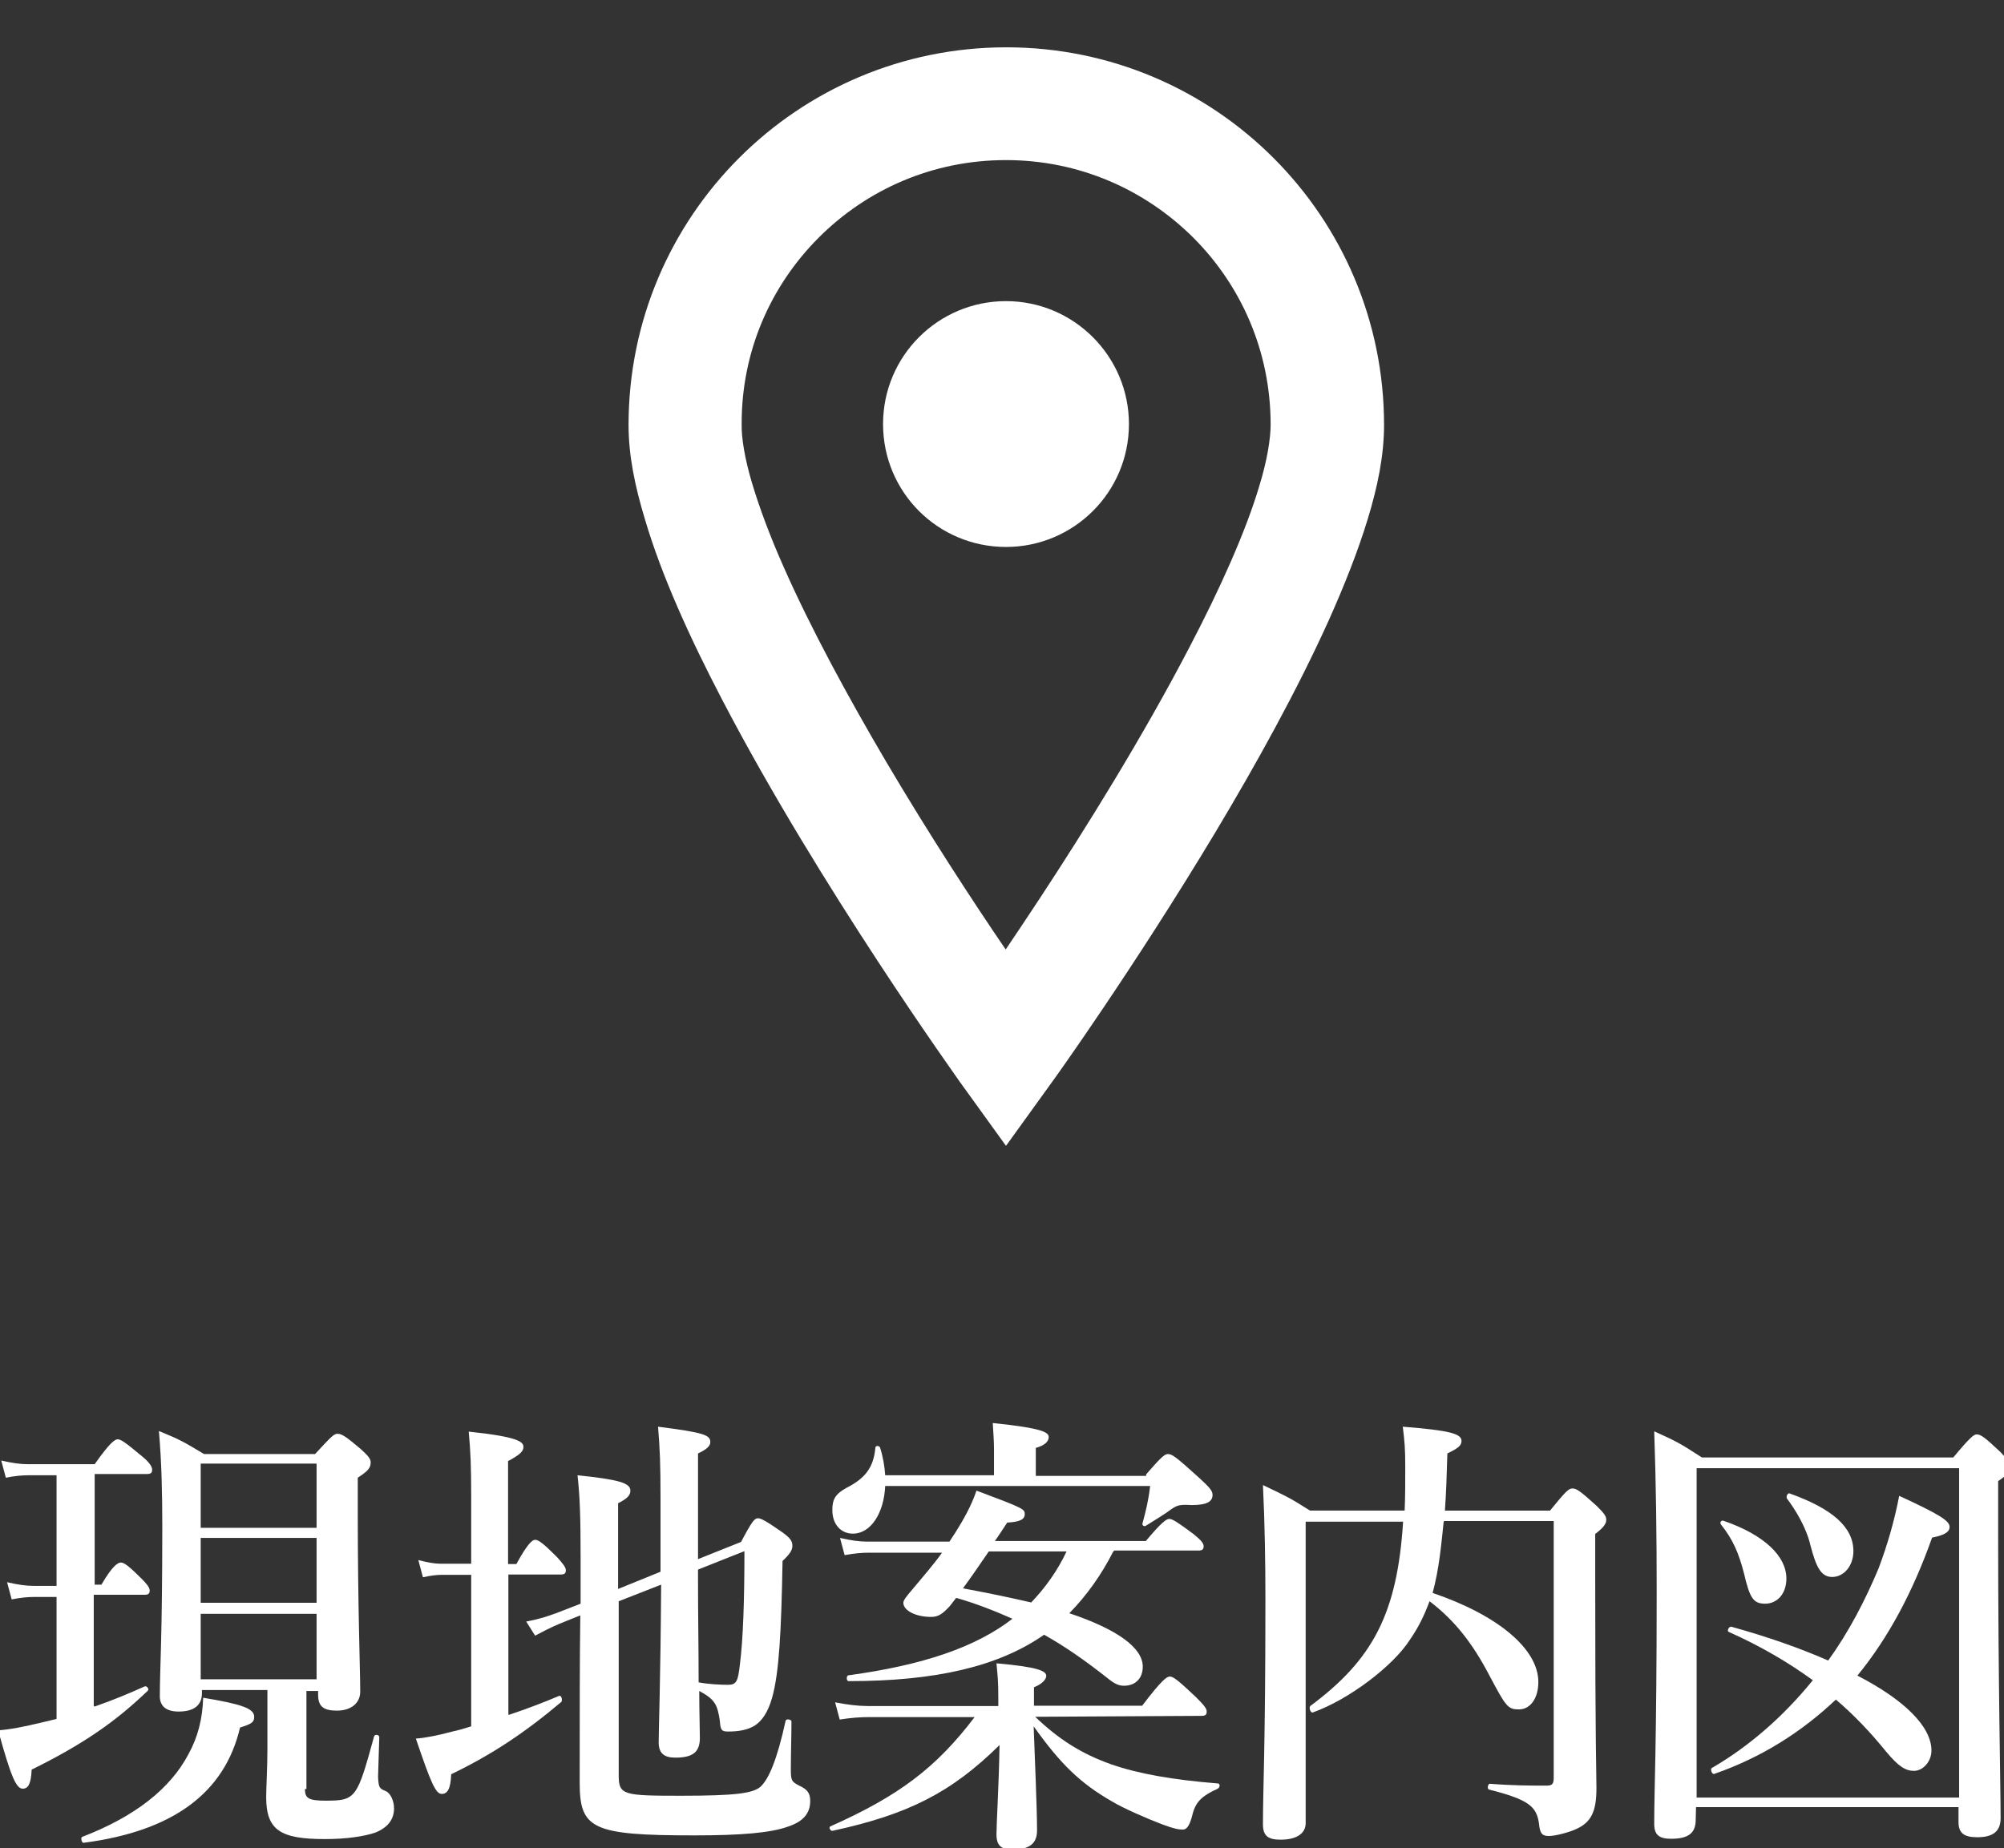
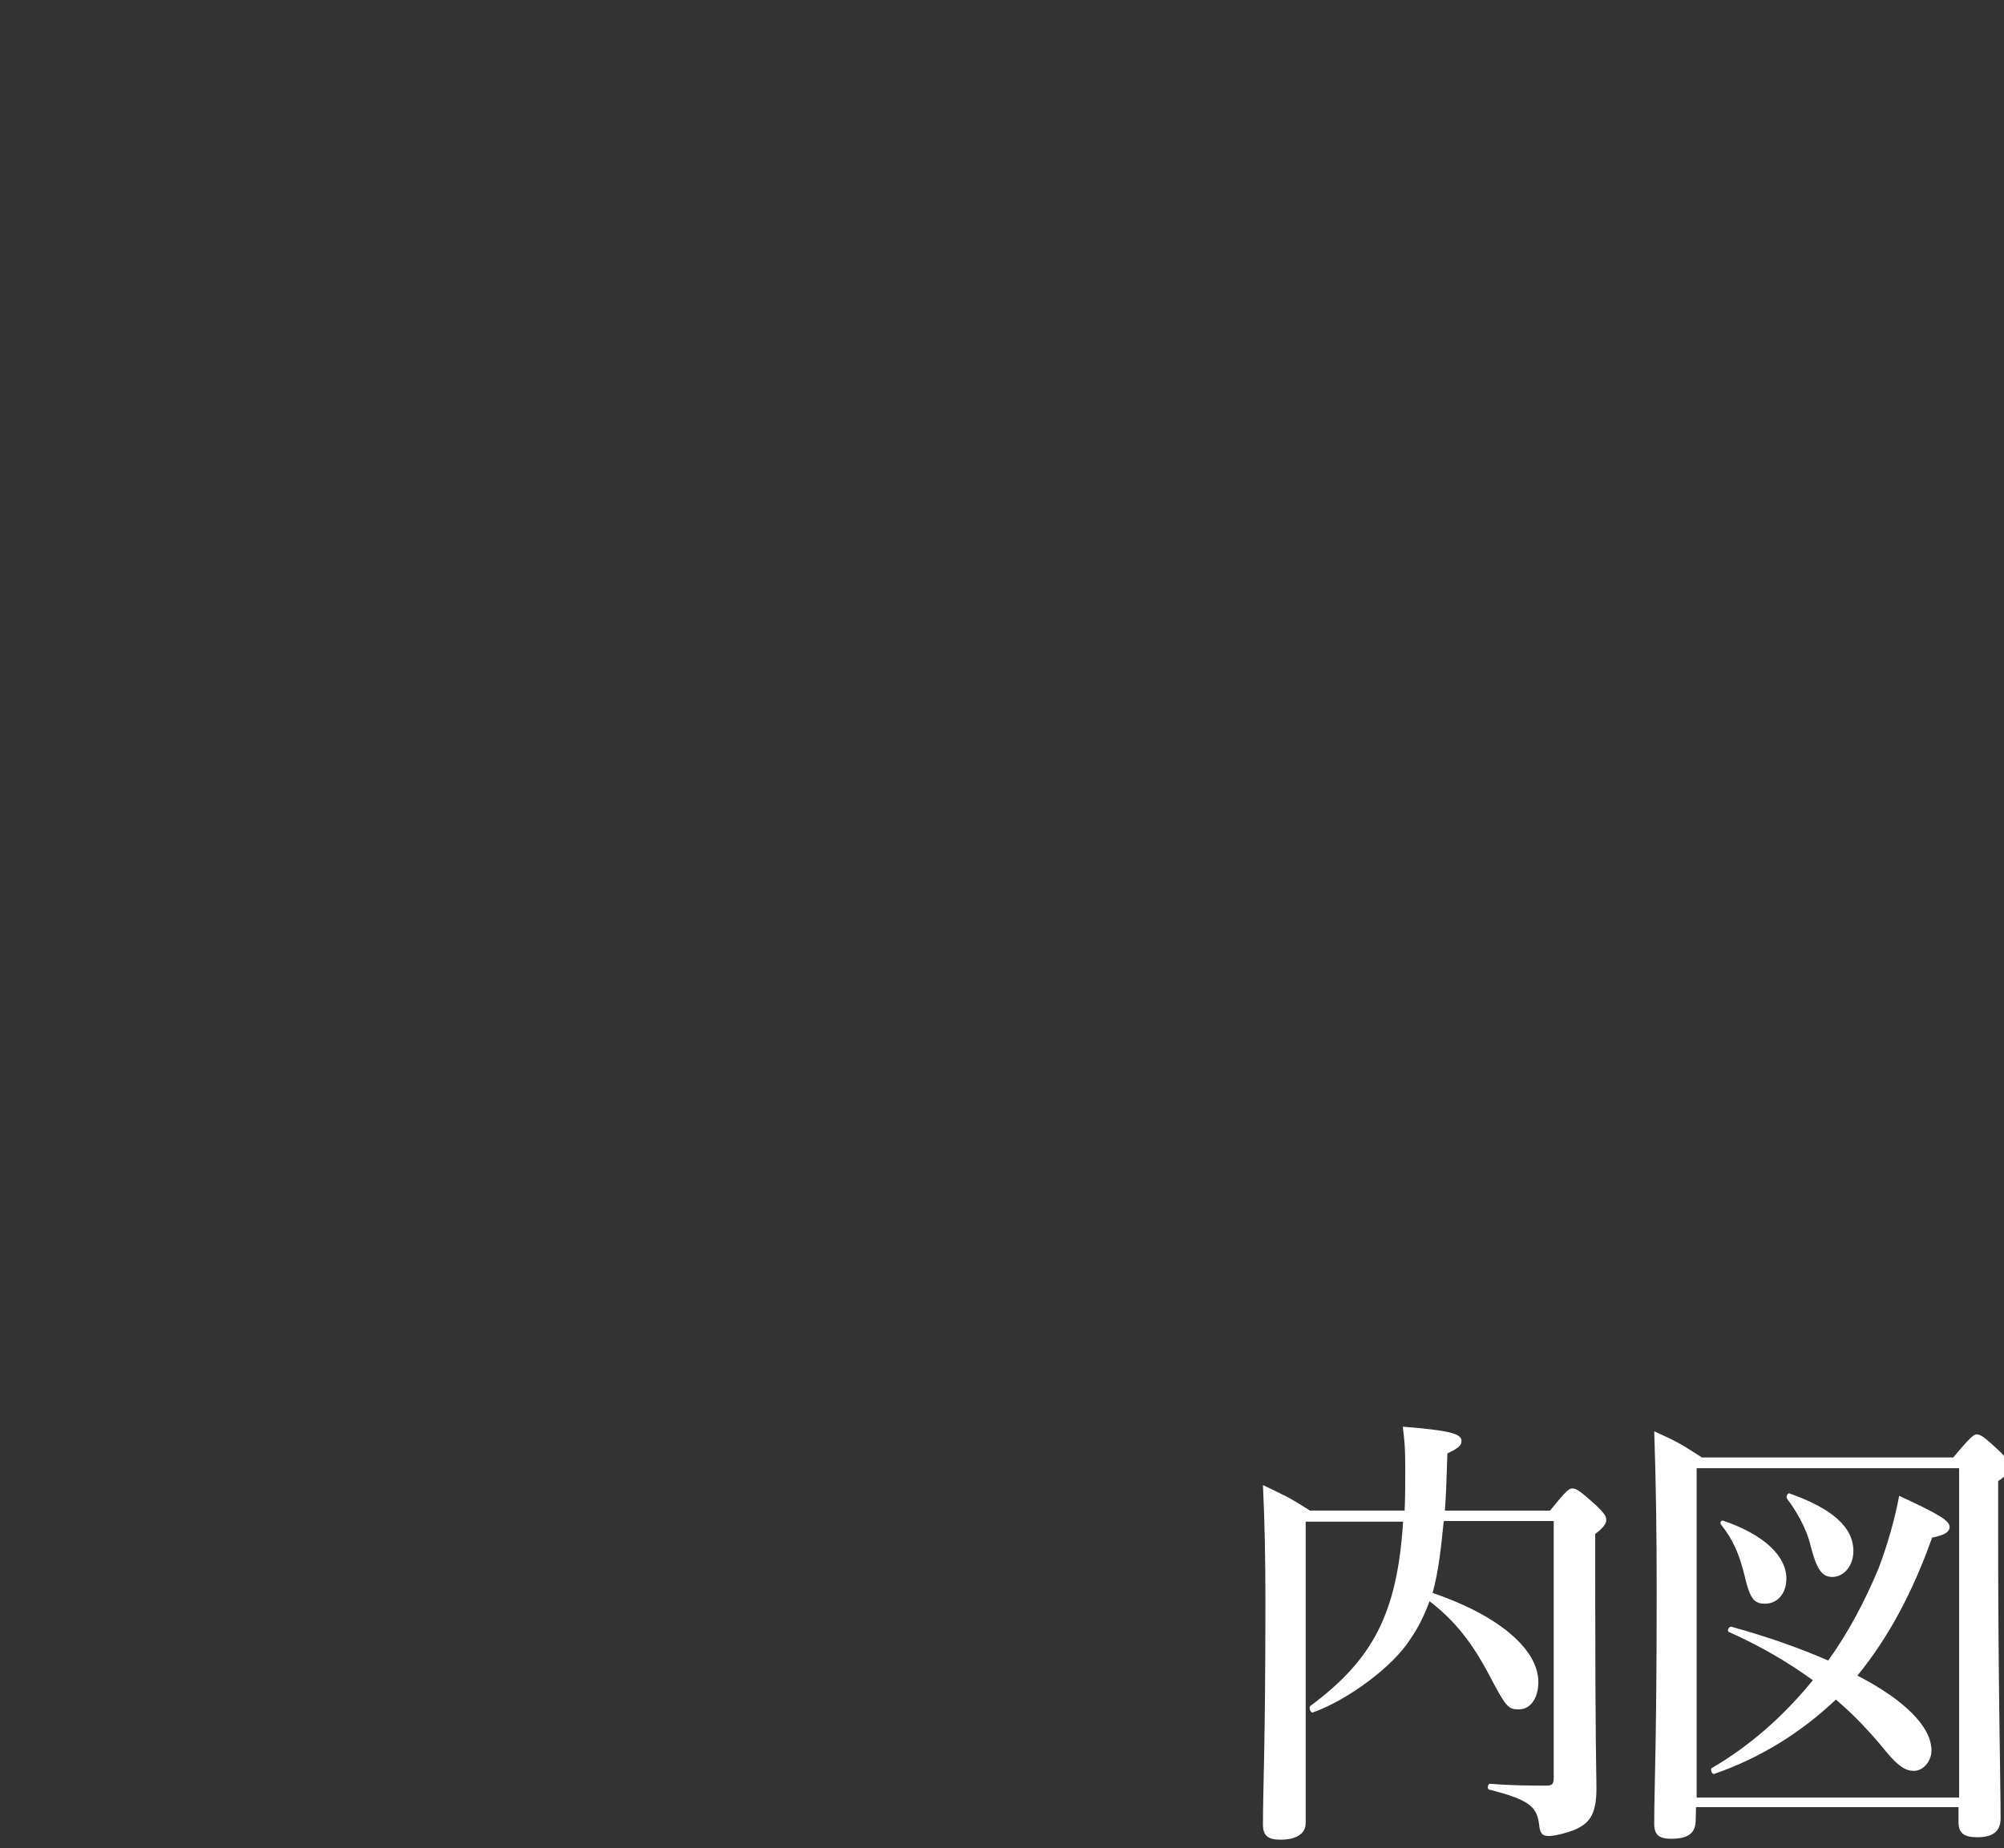
<svg xmlns="http://www.w3.org/2000/svg" version="1.1" id="_x32_" x="0px" y="0px" viewBox="0 0 652 601.4" style="enable-background:new 0 0 652 601.4;" xml:space="preserve">
  <rect x="0" y="0" width="652" height="601.4" fill="#333333" stroke="none" />
  <style type="text/css">
	.st0{fill:#FFFFFF;}
</style>
  <g>
-     <path class="st0" d="M235,227.8c31.8,61,77.1,123.9,77.3,124.3l15,20.8l15-20.8c0.2-0.2,26.5-36.9,53.1-81.2   c13.3-22.2,26.6-46.2,36.9-69c5.1-11.4,9.5-22.5,12.7-33s5.3-20.6,5.3-30.6c0-67.9-55-122.9-122.9-122.9   c-67.9,0-122.9,55-122.9,122.9c0,10,2.1,20,5.3,30.6C215.2,187.2,224.3,207.3,235,227.8z M266.4,77.3c15.6-15.6,37-25.2,60.9-25.2   c23.8,0,45.2,9.6,60.9,25.2c15.6,15.6,25.2,37,25.2,60.9c0,4.4-1.1,11.6-3.7,20c-4.4,14.8-12.8,33.5-22.8,52.6   c-15,28.8-33.7,58.9-48.7,81.7c-4,6.1-7.7,11.6-11,16.5c-10.5-15.4-24.9-37.4-39-61.3c-12.3-20.9-24.4-43.2-33.2-63.1   c-4.4-9.9-7.9-19.3-10.3-27.3s-3.5-14.9-3.4-19.2C241.2,114.3,250.8,92.9,266.4,77.3z" />
-     <path class="st0" d="M327.3,178c22,0,40-17.8,40-40c0-22-17.9-40-40-40s-40,17.9-40,40C287.3,160.2,305.2,178,327.3,178z" />
-   </g>
+     </g>
  <g>
-     <path class="st0" d="M30.7,555.4c6.1-2.1,12-4.6,16.4-6.6c0.8-0.2,1.5,1,1,1.4c-10.5,10.1-21,17.4-37.8,25.7   c-0.2,4.6-1.1,6.2-2.9,6.2c-2.1,0-3.8-3.7-8-19c3.6-0.2,8.6-1.2,14-2.5l5-1.2v-39.7h-7.1c-2.3,0-4.4,0.2-7.5,0.8l-1.5-5.6   c3.4,0.8,6.1,1.2,8.6,1.2h7.5v-36H9.5c-2.3,0-4.6,0.2-7.6,0.8l-1.5-5.6c3.4,0.8,6.1,1.2,8.6,1.2h21.8c4.8-6.8,6.5-8.1,7.5-8.1   c1.1,0,2.7,1.2,8,5.6c2.3,1.9,3.2,3.3,3.2,4.3s-0.4,1.4-1.7,1.4h-17v36H33c3.6-6.2,5.4-7.2,6.3-7.2c1.1,0,2.7,1.2,6.7,5.2   c1.7,1.7,2.7,2.9,2.7,3.9c0,1-0.4,1.4-1.7,1.4H30.5v36.2H30.7z M78.1,562.2c-5,21.3-21.8,33.7-50.8,37.5c-0.8,0.2-1.1-1.7-0.6-1.9   c17.2-6.6,28.7-15.7,34.6-26.9c3.1-5.6,4.6-11.6,4.8-18.4c12.6,2.1,16.6,3.5,16.6,6.2C82.7,560.4,82,561,78.1,562.2z M99.2,582.1   c0,3.1,1.1,3.9,6.7,3.9c5.2,0,7.6-0.2,9.7-3.1c1.9-2.7,3.4-7.9,6.1-17.8c0.2-0.8,1.7-0.6,1.7,0.2l-0.4,13c0.2,3.5,0.4,3.7,2.5,4.6   c1.5,0.6,2.7,3.1,2.7,5.6c0,3.5-1.9,6.2-6.1,7.9c-3.6,1.2-9.2,2.1-16.4,2.1c-14.5,0-19.1-2.9-19.1-13.7c0-2.5,0.4-9.9,0.4-15.3V550   H65.7v1c0,3.9-2.5,6-7.6,6c-4.2,0-6.1-1.9-6.1-5c0-9.1,0.8-18.4,0.8-55.3c0-10.3-0.2-20.7-1.1-31c7.1,2.9,8,3.5,14.7,7.5h36.1   c5.2-5.6,6.1-6.6,7.3-6.6c1.3,0,2.7,0.8,7.6,5c2.3,2.1,3.2,3.1,3.2,4.3c0,1.9-1,2.9-4.2,5v11.4c0,30.4,0.8,51.3,0.8,58.2   c0,3.7-2.9,6.2-7.6,6.2c-4.4,0-6.1-1.4-6.1-5.2v-1.2h-3.8v31.9H99.2z M103,476.3H65.3v20.9H103V476.3z M103,500.5H65.3v21.1H103   V500.5z M103,525.2H65.3v21.3H103V525.2z" />
-     <path class="st0" d="M165.5,558.1c5.7-1.9,11.5-4.1,16.4-6.2c0.8-0.2,1.1,1.2,0.8,1.9c-11.7,9.9-22.6,17.2-35.9,23.6   c-0.2,4.6-1.1,6.4-3.1,6.4s-3.6-3.9-8.4-18c2.9-0.2,7.1-1,11.9-2.3c1.9-0.4,4-1,6.1-1.7v-49.3h-9.2c-1.9,0-3.8,0.2-6.5,0.8   l-1.5-5.6c3.1,0.8,5.2,1.2,7.5,1.2h9.7v-21.9c0-9.9-0.2-14.5-0.8-21.1c16.1,1.7,17.8,3.3,17.8,5c0,1.4-1.1,2.5-5,4.6V509h2.7   c3.6-6.6,5.2-7.9,6.1-7.9c1.1,0,2.7,1.2,7.1,5.6c1.7,1.9,2.9,3.3,2.9,4.3c0,1-0.4,1.4-1.7,1.4h-17v45.5H165.5z M214.9,487.9   c0-11.8-0.2-16.1-0.8-23.6c14.9,1.9,17,2.7,17,5c0,1.2-1,2.3-4,3.7v34.4l14-5.6c3.6-6.8,4.4-7.7,5.5-7.7c1,0,2.5,0.8,8,4.6   c2.3,1.7,3.2,2.7,3.2,4.3c0,1.4-0.6,2.5-3.2,5c-0.4,22.8-1.1,36.4-3.4,44.5c-1.3,4.6-3.2,7.5-5.7,9.1c-2.3,1.4-5.2,1.9-8.6,1.9   c-2.1,0-2.5-0.4-2.7-3.5c-0.8-5.4-1.7-7-6.7-9.7c0,7,0.2,12.2,0.2,15.3c0,4.6-2.3,6.4-8,6.4c-3.6,0-5.4-1.4-5.4-5   c0-3.7,0.6-20.1,0.8-51.3l-13.8,5.4v56.7c0,6.4,1.5,6.6,20.3,6.6c17.8,0,23.3-0.8,25.8-2.9c2.7-2.5,5.4-8.7,8.2-21.5   c0.2-0.8,1.9-0.4,1.9,0.2c0,5.2-0.2,10.3-0.2,15.5c0,3.7,0.2,4.1,2.7,5.4c2.7,1.2,3.6,2.5,3.6,5c0,3.9-2.1,6.6-7.1,8.3   c-5.7,2.1-15.5,2.9-30.6,2.9c-33.3,0-37.3-2.1-37.3-17.2c0-23.2,0-39.7,0.2-54.4l-6.7,2.7c-2.9,1.2-6.1,2.9-8,3.9l-2.9-4.6   c4.4-0.8,6.9-1.7,9.7-2.7l8-3.1v-14.7c0-13-0.2-19.9-1-27.1c13.4,1.4,17.2,2.5,17.2,5c0,1.4-0.8,2.5-4,4.1v27.9l13.8-5.6v-23.6   H214.9z M227.1,514.8c0,11,0.2,21.7,0.2,32.7c3.2,0.6,7.1,0.8,9.6,0.8c2.7,0,3.2-1.2,3.8-6.4c1.1-8.5,1.5-21.5,1.5-37.1l-15.1,6   L227.1,514.8L227.1,514.8z" />
-     <path class="st0" d="M336.8,558.7c7.5,7.2,14.9,12,24.8,15.5c9,3.1,19.9,5,34.6,6.2c0.8,0,0.8,1.2,0,1.7c-4.6,2.1-7.1,3.9-8.2,8.3   c-1.1,4.6-2.3,5-3.2,5c-1.3,0-2.7-0.2-6.7-1.7c-5-1.9-12.6-5.2-16.4-7.5c-10.1-5.8-16.6-12-25.4-24.4c0.4,11,1.1,26.7,1.1,33.9   c0,4.3-2.5,6.2-8,6.2c-3.6,0-5.2-1.2-5.2-5c0-3.3,0.8-16.4,1-29c-15.7,15.5-29.8,22.6-54.3,27.9c-0.8,0.2-1.3-1.2-0.8-1.4   c22.2-9.9,34.4-19,47-35.6h-34.2c-2.9,0-5.9,0.2-9.7,0.8l-1.5-5.6c4.2,0.8,7.5,1.2,10.5,1.2h42.6v-2.5c0-5.8-0.2-7-0.6-11.4   c13.6,1.2,16.2,2.5,16.2,4.1c0,1.2-1.5,2.7-4,3.7v6h35.2c6.3-8.3,8-9.5,9-9.5c1.1,0,2.7,1.2,8.4,6.6c2.5,2.5,3.6,3.7,3.6,4.8   c0,1-0.4,1.4-1.7,1.4L336.8,558.7L336.8,558.7z M372.9,479.8c5-5.8,6.1-6.6,7.1-6.6c1.3,0,2.5,0.8,10.1,7.7   c3.6,3.3,4.4,4.3,4.4,5.6c0,2.1-1.7,3.3-6.7,3.3c-4-0.2-4.6,0-6.5,1.2c-2.5,1.9-5,3.3-8.6,5.6c-0.6,0.2-1.1-0.2-1-0.8   c1.1-4.1,1.9-7.2,2.5-12.2H288c-0.4,8.7-4.6,15.5-10.5,15.5c-4,0-6.7-3.1-6.7-7.7c0-3.5,1-5.2,4.6-7.2c6.1-3.1,8.8-6.6,9.4-13   c0-0.8,1.1-0.8,1.5-0.2c1,3.1,1.5,6.2,1.7,9.1h35.4v-8.7c0-2.1-0.2-5-0.4-8.3c16.6,1.7,18.2,3.1,18.2,4.6c0,1.4-1.3,2.7-4.2,3.5   v9.1h35.9V479.8z M362.2,504.9c-3.8,7.5-8.6,14.3-14.3,20.1c15.5,5.2,23.9,11.2,23.9,17.4c0,3.7-2.3,6.2-6.1,6.2   c-1.7,0-3.1-0.6-5.4-2.5c-7.1-5.6-13.8-10.3-20.6-14.1c-14.9,10.4-35.4,15.1-63.6,15.1c-0.8,0-0.8-1.9,0-1.9   c24.1-3.3,41.3-9.1,53.3-18.4c-6.1-2.7-12-5-18.3-6.8l-2.1,2.7c-2.5,2.7-3.8,3.5-6.1,3.5c-5,0-9-2.1-9-4.6c0-0.8,1-2.1,2.9-4.3   c3.6-4.3,6.9-8.1,9.7-12h-23.7c-2.3,0-4.8,0.2-8,0.8l-1.5-5.6c3.6,0.8,6.1,1.2,9,1.2h26.6l1.9-2.9c2.7-4.3,5.2-8.7,6.9-13.7   c15.5,5.8,15.7,6,15.7,7.7s-1.7,2.5-5.7,2.7c-1.5,2.3-2.7,4.1-4,6h49.1c5-6,6.7-7.2,7.6-7.2c1.1,0,2.9,1.2,8,5   c2.3,1.9,3.2,2.9,3.2,3.9s-0.4,1.4-1.7,1.4h-27.5V504.9z M321.7,504.9c-2.7,3.9-5.5,8.1-8.4,12c7.5,1.4,14.9,2.9,22.2,4.6   c4.6-4.8,8.6-10.4,11.5-16.6H321.7z" />
    <path class="st0" d="M469.7,495.2c-0.8,7.7-1.5,15.5-3.6,23.2c21.2,7.2,34.4,18.2,34.4,29c0,5.4-2.7,8.9-6.3,8.9   c-3.6,0-4.2-0.8-9.6-11c-5.4-10.3-11.1-17.8-19.5-24.2c-1.7,4.6-3.6,8.5-6.3,12.4c-5.5,8.7-20.1,19.7-31.7,23.8   c-0.8,0.2-1.3-1.7-0.8-2.1c20.3-15.1,28.3-30,30.2-60h-31.7v98.1c0,3.5-3.1,5.4-8.2,5.4c-4.2,0-5.7-1.4-5.7-5   c0-12.2,0.8-24.4,0.8-73.3c0-12.2-0.2-24.6-0.8-37.1c7.3,3.5,8.4,3.9,15.3,8.3h30.8c0.2-4.3,0.2-9.1,0.2-14.1c0-6-0.2-8.3-0.8-13.2   c15.3,1.2,19.1,2.3,19.1,4.6c0,1.4-0.8,2.3-4.6,4.1c-0.2,7-0.4,13.2-0.8,18.6h34.2c5.2-6.4,6.1-7.2,7.3-7.2c1.3,0,2.5,0.8,7.8,5.6   c2.3,2.3,3.2,3.3,3.2,4.6c0,1.2-0.8,2.5-3.6,4.6v13.7c0,56.7,0.4,63.1,0.4,69.1c0,7.5-1.7,11-6.5,13.2c-2.1,1-6.7,2.3-9,2.3   s-2.9-1-3.2-4.1c-0.8-5.4-3.1-7.7-16.2-11c-0.8-0.2-0.4-1.9,0.2-1.9c7.6,0.6,13,0.6,18.5,0.6c1.9,0,2.3-0.6,2.3-2.7v-83.4h-35.7   V495.2z" />
    <path class="st0" d="M551.7,592.2c0,4.3-2.3,6.2-8,6.2c-3.8,0-5.5-1.2-5.5-4.8c0-12.4,0.8-25.3,0.8-76c0-17.2-0.2-34.4-0.8-51.8   c7.3,3.3,8.4,3.9,15.5,8.5h81.8c5.5-6.6,6.7-7.5,7.6-7.5c1.3,0,2.5,0.8,7.8,5.8c2.3,2.5,3.2,3.5,3.2,4.6c0,1.4-1.1,2.9-4,4.8v18   c0,47.8,0.8,80.7,0.8,91.7c0,4.3-2.5,6.2-7.6,6.2c-4.4,0-6.1-1.4-6.1-5v-4.8h-85.4L551.7,592.2L551.7,592.2z M637.4,477.8h-85.4   V585h85.4V477.8z M557.7,577.3c-0.8,0.2-1.3-1.7-0.8-1.9c12.4-7.2,23.5-17,32.9-28.6c-8-5.8-16.8-11-27.3-15.7   c-0.8-0.2,0-1.9,0.8-1.7c11.9,3.3,22.4,7,31.5,11c6.7-9.3,12-19.5,16.4-30c2.9-7.7,5.2-15.7,6.7-23.6c13,6,16.4,8.1,16.4,10.1   c0,1.7-1.7,2.7-5.7,3.5c-6.3,17.8-14.3,32.7-24.3,44.9c15.3,7.9,24.1,16.6,24.1,24.4c0,3.5-2.7,6.6-5.7,6.6c-2.7,0-5-1.4-9-6.2   c-5.2-6.4-10.5-12-16.4-17C586.1,563.7,573,572,557.7,577.3z M574.3,521.9c-3.8,0-5-1.7-6.9-9.9c-1.7-6.6-3.6-11-7.5-15.9   c-0.4-0.6,0-1.4,0.8-1.2c13.4,4.6,20.5,11.6,20.5,18.8C581.2,518.8,578.1,521.9,574.3,521.9z M596.1,513.2c-3.6,0-5.2-3.1-7.1-10.4   c-1.3-5.6-4.8-11.4-7.6-15.1c-0.4-0.6,0.2-1.9,0.8-1.7c14,5,20.8,11,20.8,18.8C603,509.6,599.9,513.2,596.1,513.2z" />
  </g>
</svg>